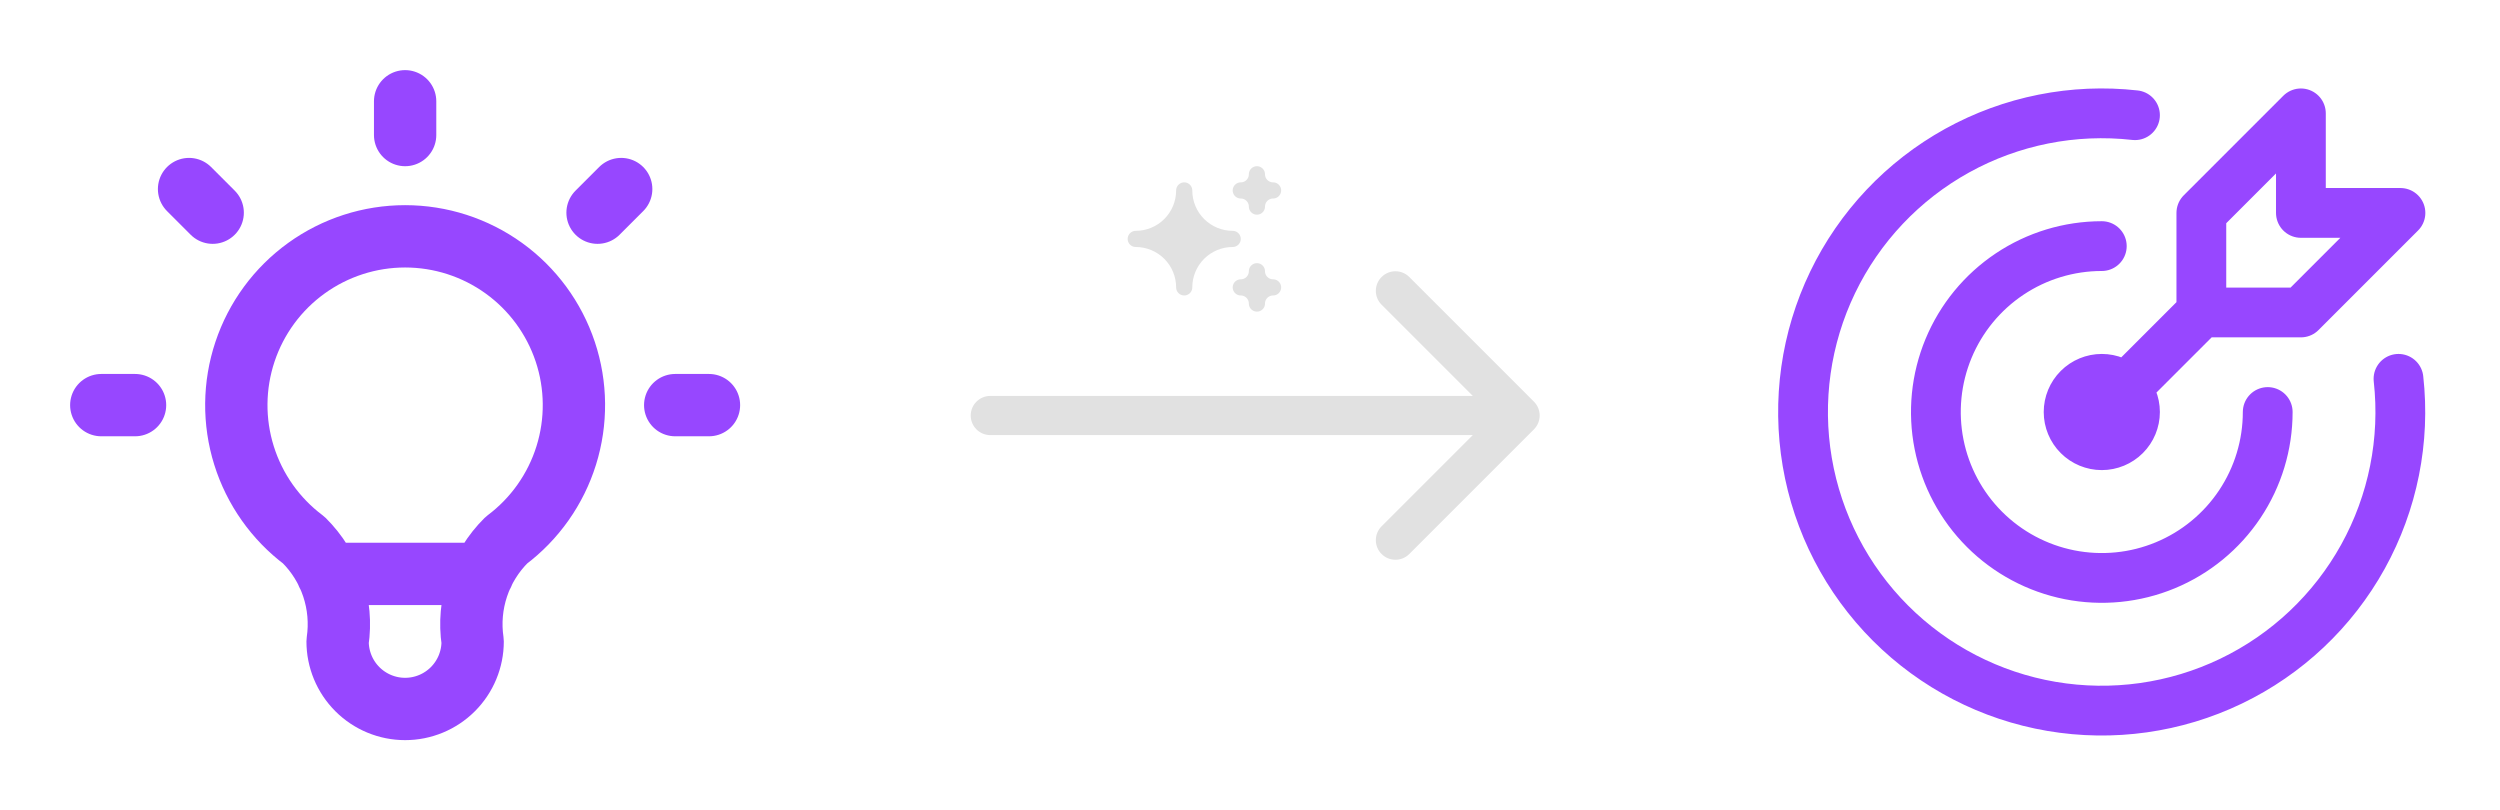
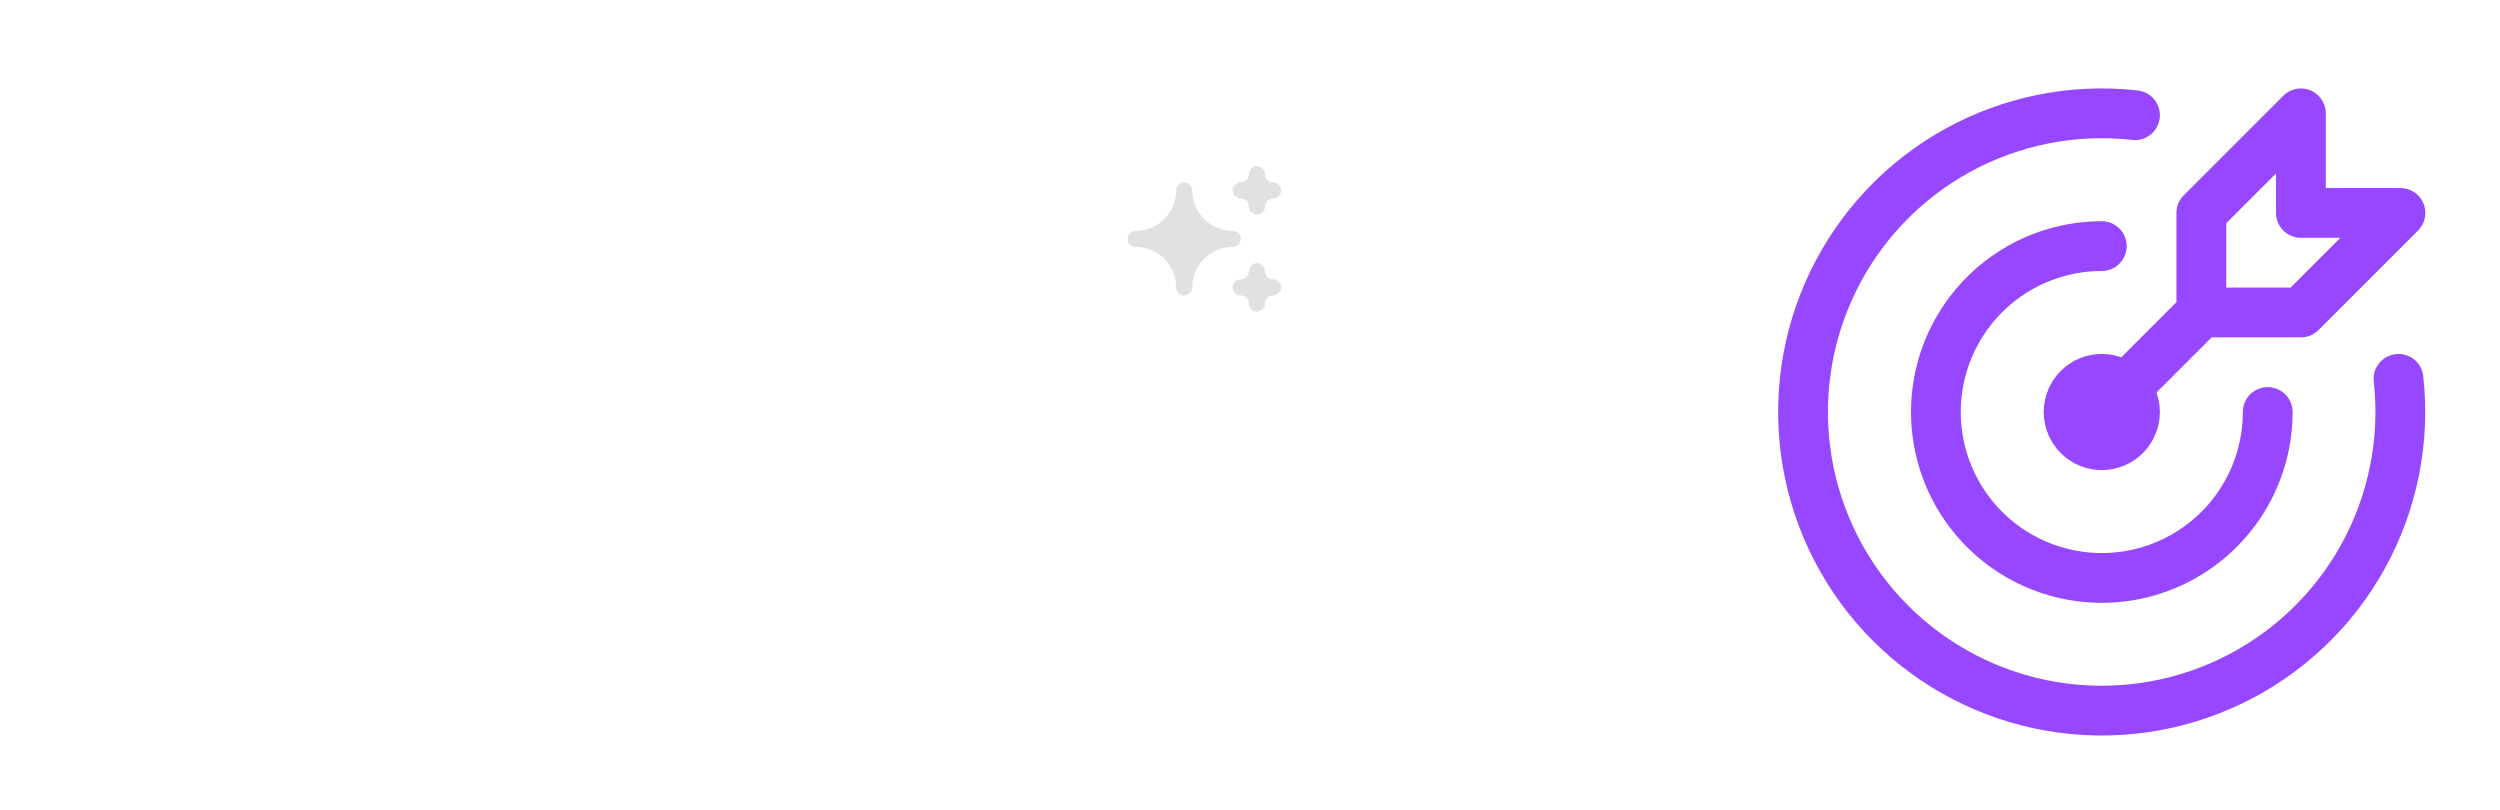
<svg xmlns="http://www.w3.org/2000/svg" width="361" height="117" viewBox="0 0 361 117" fill="none">
-   <path d="M143 57.172C141.438 57.172 140.172 58.438 140.172 60C140.172 61.562 141.438 62.828 143 62.828V60V57.172ZM221.5 62C222.605 60.895 222.605 59.105 221.5 58L203.5 40C202.395 38.895 200.605 38.895 199.5 40C198.395 41.105 198.395 42.895 199.5 44L215.5 60L199.5 76C198.395 77.105 198.395 78.895 199.5 80C200.605 81.105 202.395 81.105 203.5 80L221.5 62ZM143 60V62.828H219.5V60V57.172H143V60Z" fill="#E1E1E1" />
  <path d="M303.5 35.537C298.762 35.537 294.129 36.942 290.189 39.575C286.25 42.207 283.179 45.949 281.365 50.327C279.552 54.705 279.078 59.522 280.002 64.169C280.926 68.817 283.208 73.086 286.559 76.437C289.91 79.787 294.179 82.069 298.826 82.993C303.473 83.918 308.291 83.444 312.668 81.63C317.046 79.817 320.788 76.746 323.421 72.806C326.053 68.866 327.458 64.234 327.458 59.495M308.292 16.634C299.408 15.637 290.435 17.426 282.612 21.752C274.79 26.079 268.505 32.729 264.627 40.783C260.75 48.838 259.471 57.898 260.967 66.711C262.464 75.524 266.663 83.654 272.982 89.977C279.301 96.299 287.429 100.502 296.242 102.003C305.054 103.504 314.115 102.23 322.171 98.356C330.227 94.483 336.881 88.201 341.211 80.381C345.541 72.561 347.334 63.588 346.342 54.704M317.875 45.12V30.745L332.25 16.37V30.745H346.625L332.25 45.12H317.875ZM317.875 45.12L303.5 59.495M298.708 59.495C298.708 60.766 299.213 61.985 300.112 62.884C301.01 63.782 302.229 64.287 303.5 64.287C304.771 64.287 305.99 63.782 306.888 62.884C307.787 61.985 308.292 60.766 308.292 59.495C308.292 58.225 307.787 57.006 306.888 56.107C305.99 55.209 304.771 54.704 303.5 54.704C302.229 54.704 301.01 55.209 300.112 56.107C299.213 57.006 298.708 58.225 298.708 59.495Z" stroke="#9747FF" stroke-width="7.188" stroke-linecap="round" stroke-linejoin="round" />
-   <path d="M14.625 58.5H19.5M58.5 14.625V19.5M97.5 58.5H102.375M27.3 27.3L30.712 30.712M89.7 27.3L86.287 30.712M47.288 82.875H69.713M43.875 78C39.782 74.93 36.759 70.651 35.234 65.768C33.708 60.885 33.758 55.645 35.376 50.792C36.994 45.939 40.097 41.717 44.248 38.726C48.398 35.735 53.384 34.125 58.5 34.125C63.616 34.125 68.602 35.735 72.752 38.726C76.903 41.717 80.006 45.939 81.624 50.792C83.242 55.645 83.292 60.885 81.766 65.768C80.241 70.651 77.218 74.93 73.125 78C71.222 79.884 69.788 82.19 68.942 84.731C68.095 87.271 67.858 89.976 68.25 92.625C68.25 95.211 67.223 97.691 65.394 99.519C63.566 101.348 61.086 102.375 58.5 102.375C55.914 102.375 53.434 101.348 51.606 99.519C49.777 97.691 48.75 95.211 48.75 92.625C49.142 89.976 48.905 87.271 48.058 84.731C47.212 82.19 45.778 79.884 43.875 78Z" stroke="#9747FF" stroke-width="9" stroke-linecap="round" stroke-linejoin="round" />
  <path d="M179.167 41.499C179.786 41.499 180.379 41.745 180.817 42.183C181.254 42.62 181.5 43.214 181.5 43.833C181.5 43.214 181.746 42.62 182.183 42.183C182.621 41.745 183.214 41.499 183.833 41.499C183.214 41.499 182.621 41.254 182.183 40.816C181.746 40.378 181.5 39.785 181.5 39.166C181.5 39.785 181.254 40.378 180.817 40.816C180.379 41.254 179.786 41.499 179.167 41.499ZM179.167 27.499C179.786 27.499 180.379 27.745 180.817 28.183C181.254 28.62 181.5 29.214 181.5 29.833C181.5 29.214 181.746 28.62 182.183 28.183C182.621 27.745 183.214 27.499 183.833 27.499C183.214 27.499 182.621 27.253 182.183 26.816C181.746 26.378 181.5 25.785 181.5 25.166C181.5 25.785 181.254 26.378 180.817 26.816C180.379 27.253 179.786 27.499 179.167 27.499ZM171 41.499C171 39.643 171.737 37.862 173.05 36.55C174.363 35.237 176.143 34.499 178 34.499C176.143 34.499 174.363 33.762 173.05 32.449C171.737 31.136 171 29.356 171 27.499C171 29.356 170.263 31.136 168.95 32.449C167.637 33.762 165.857 34.499 164 34.499C165.857 34.499 167.637 35.237 168.95 36.55C170.263 37.862 171 39.643 171 41.499Z" fill="#E1E1E1" stroke="#E1E1E1" stroke-width="2.333" stroke-linecap="round" stroke-linejoin="round" />
</svg>